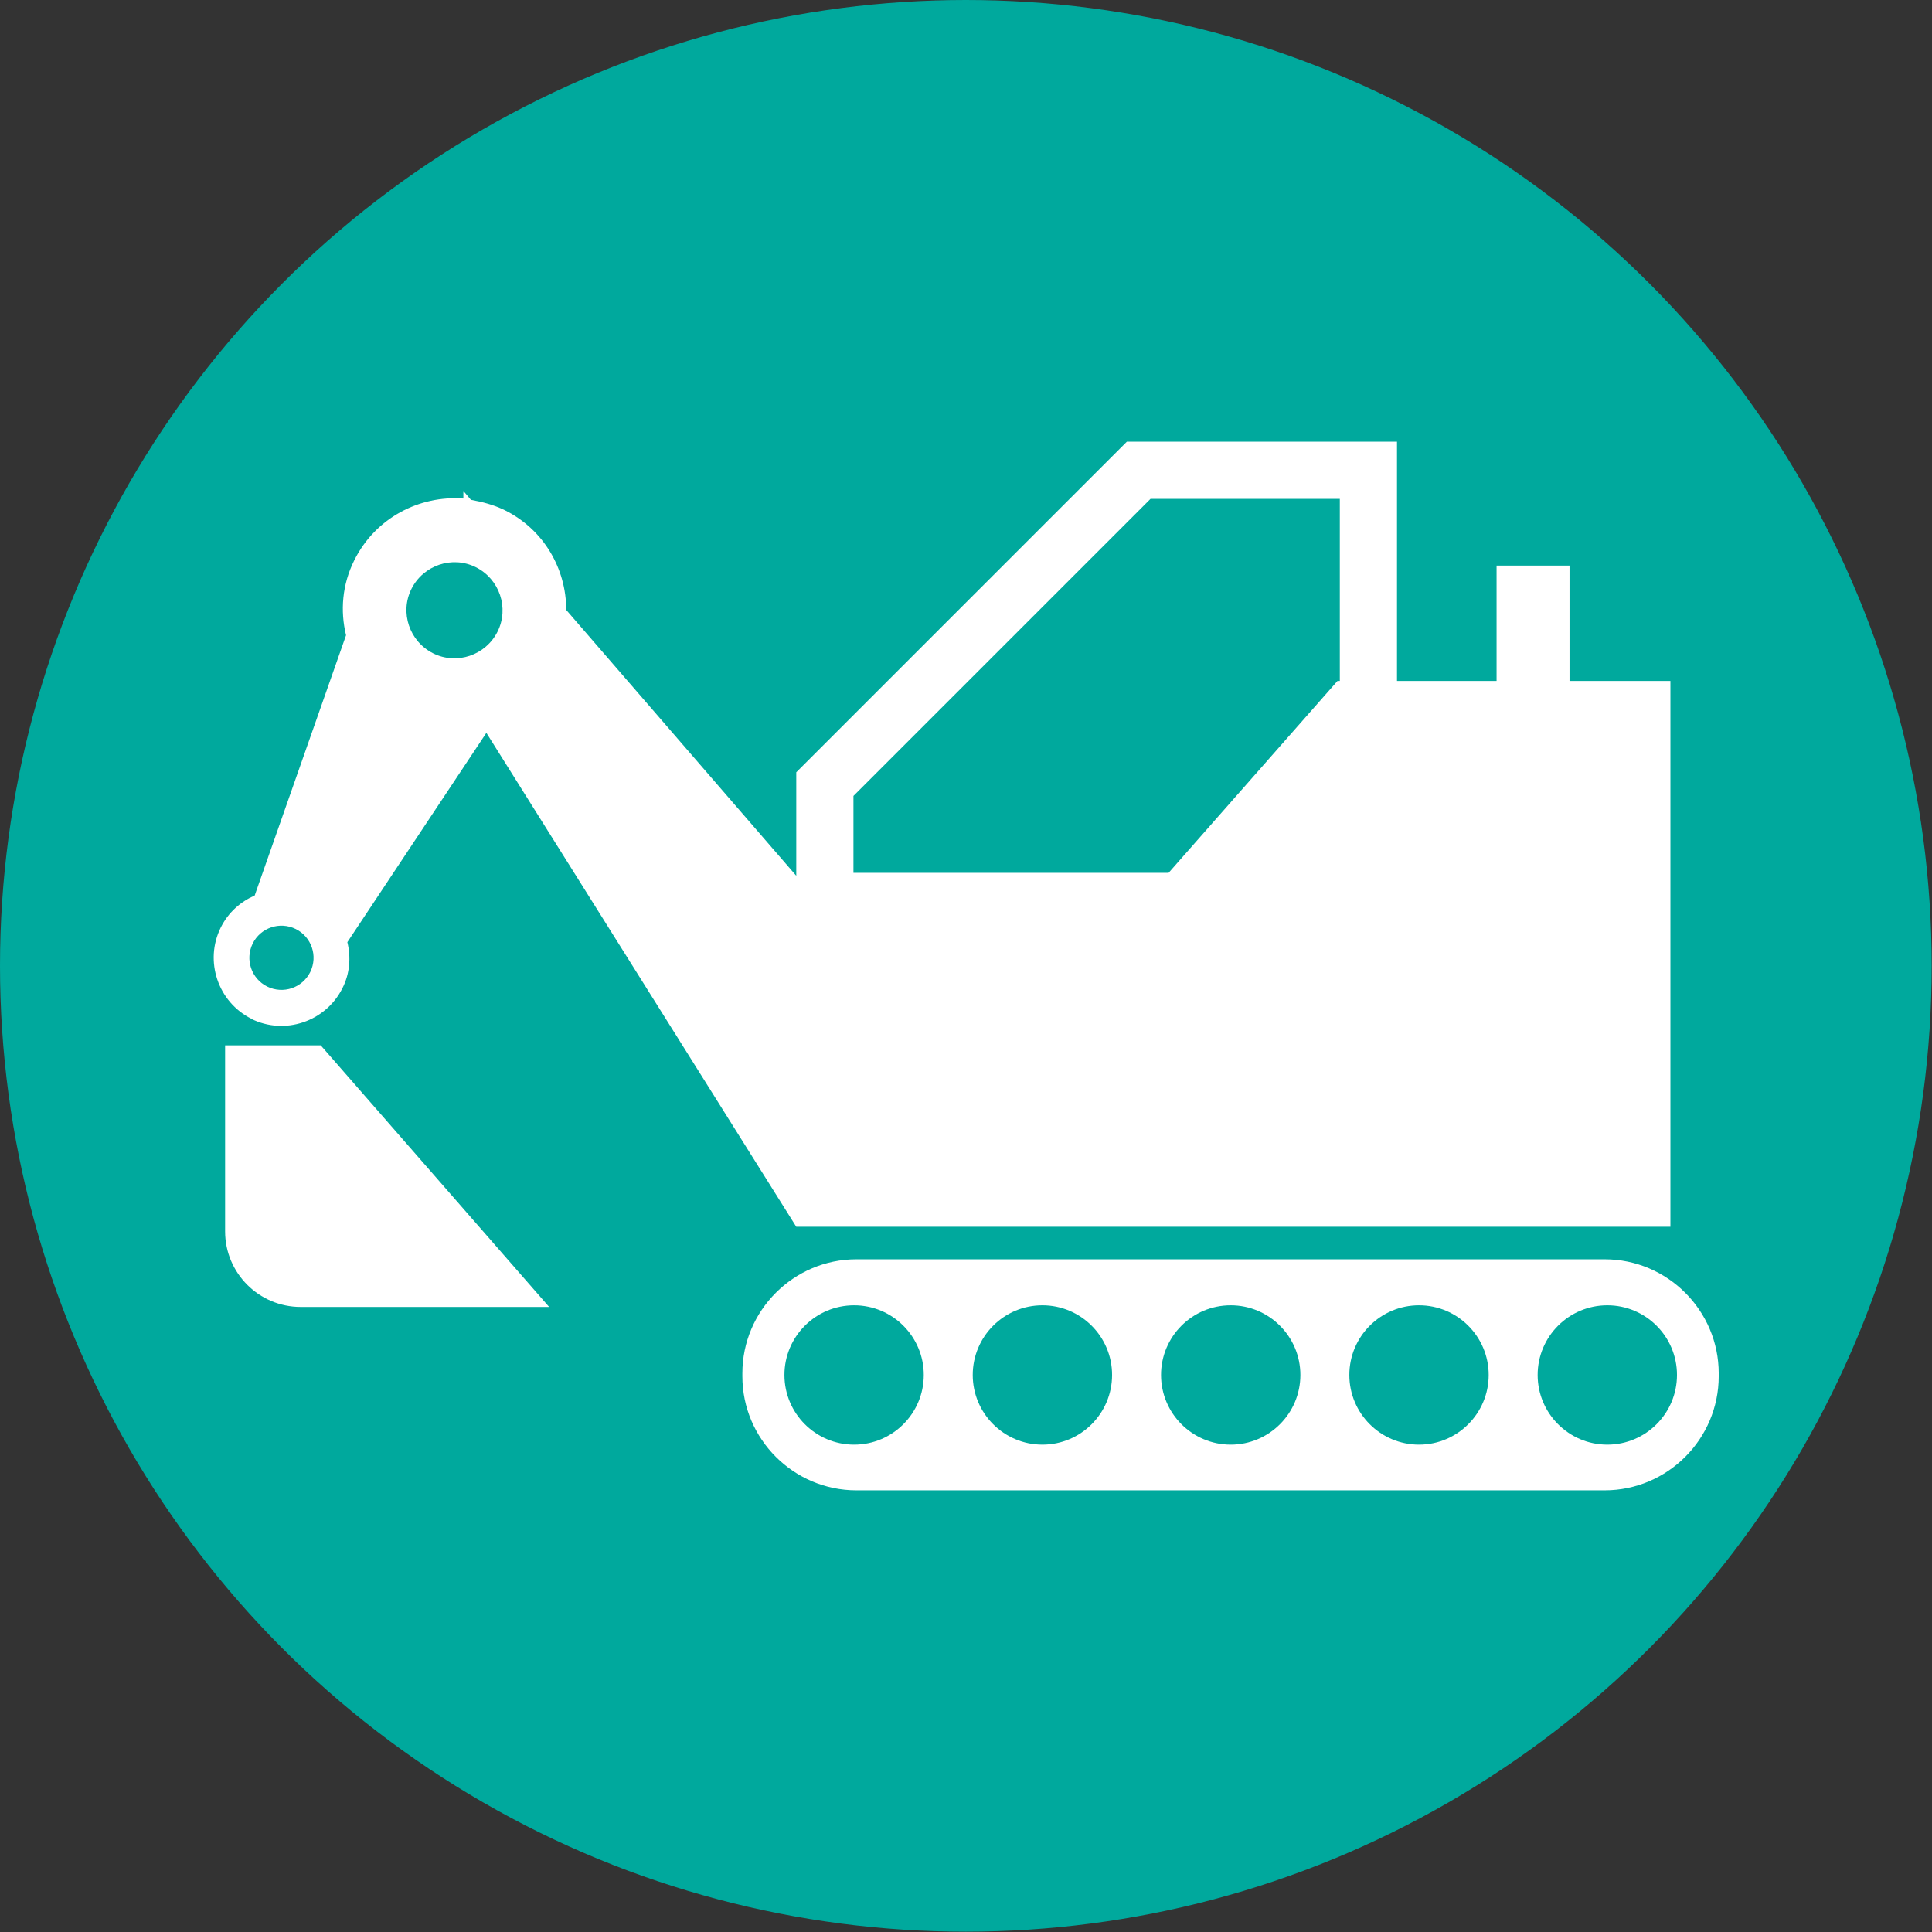
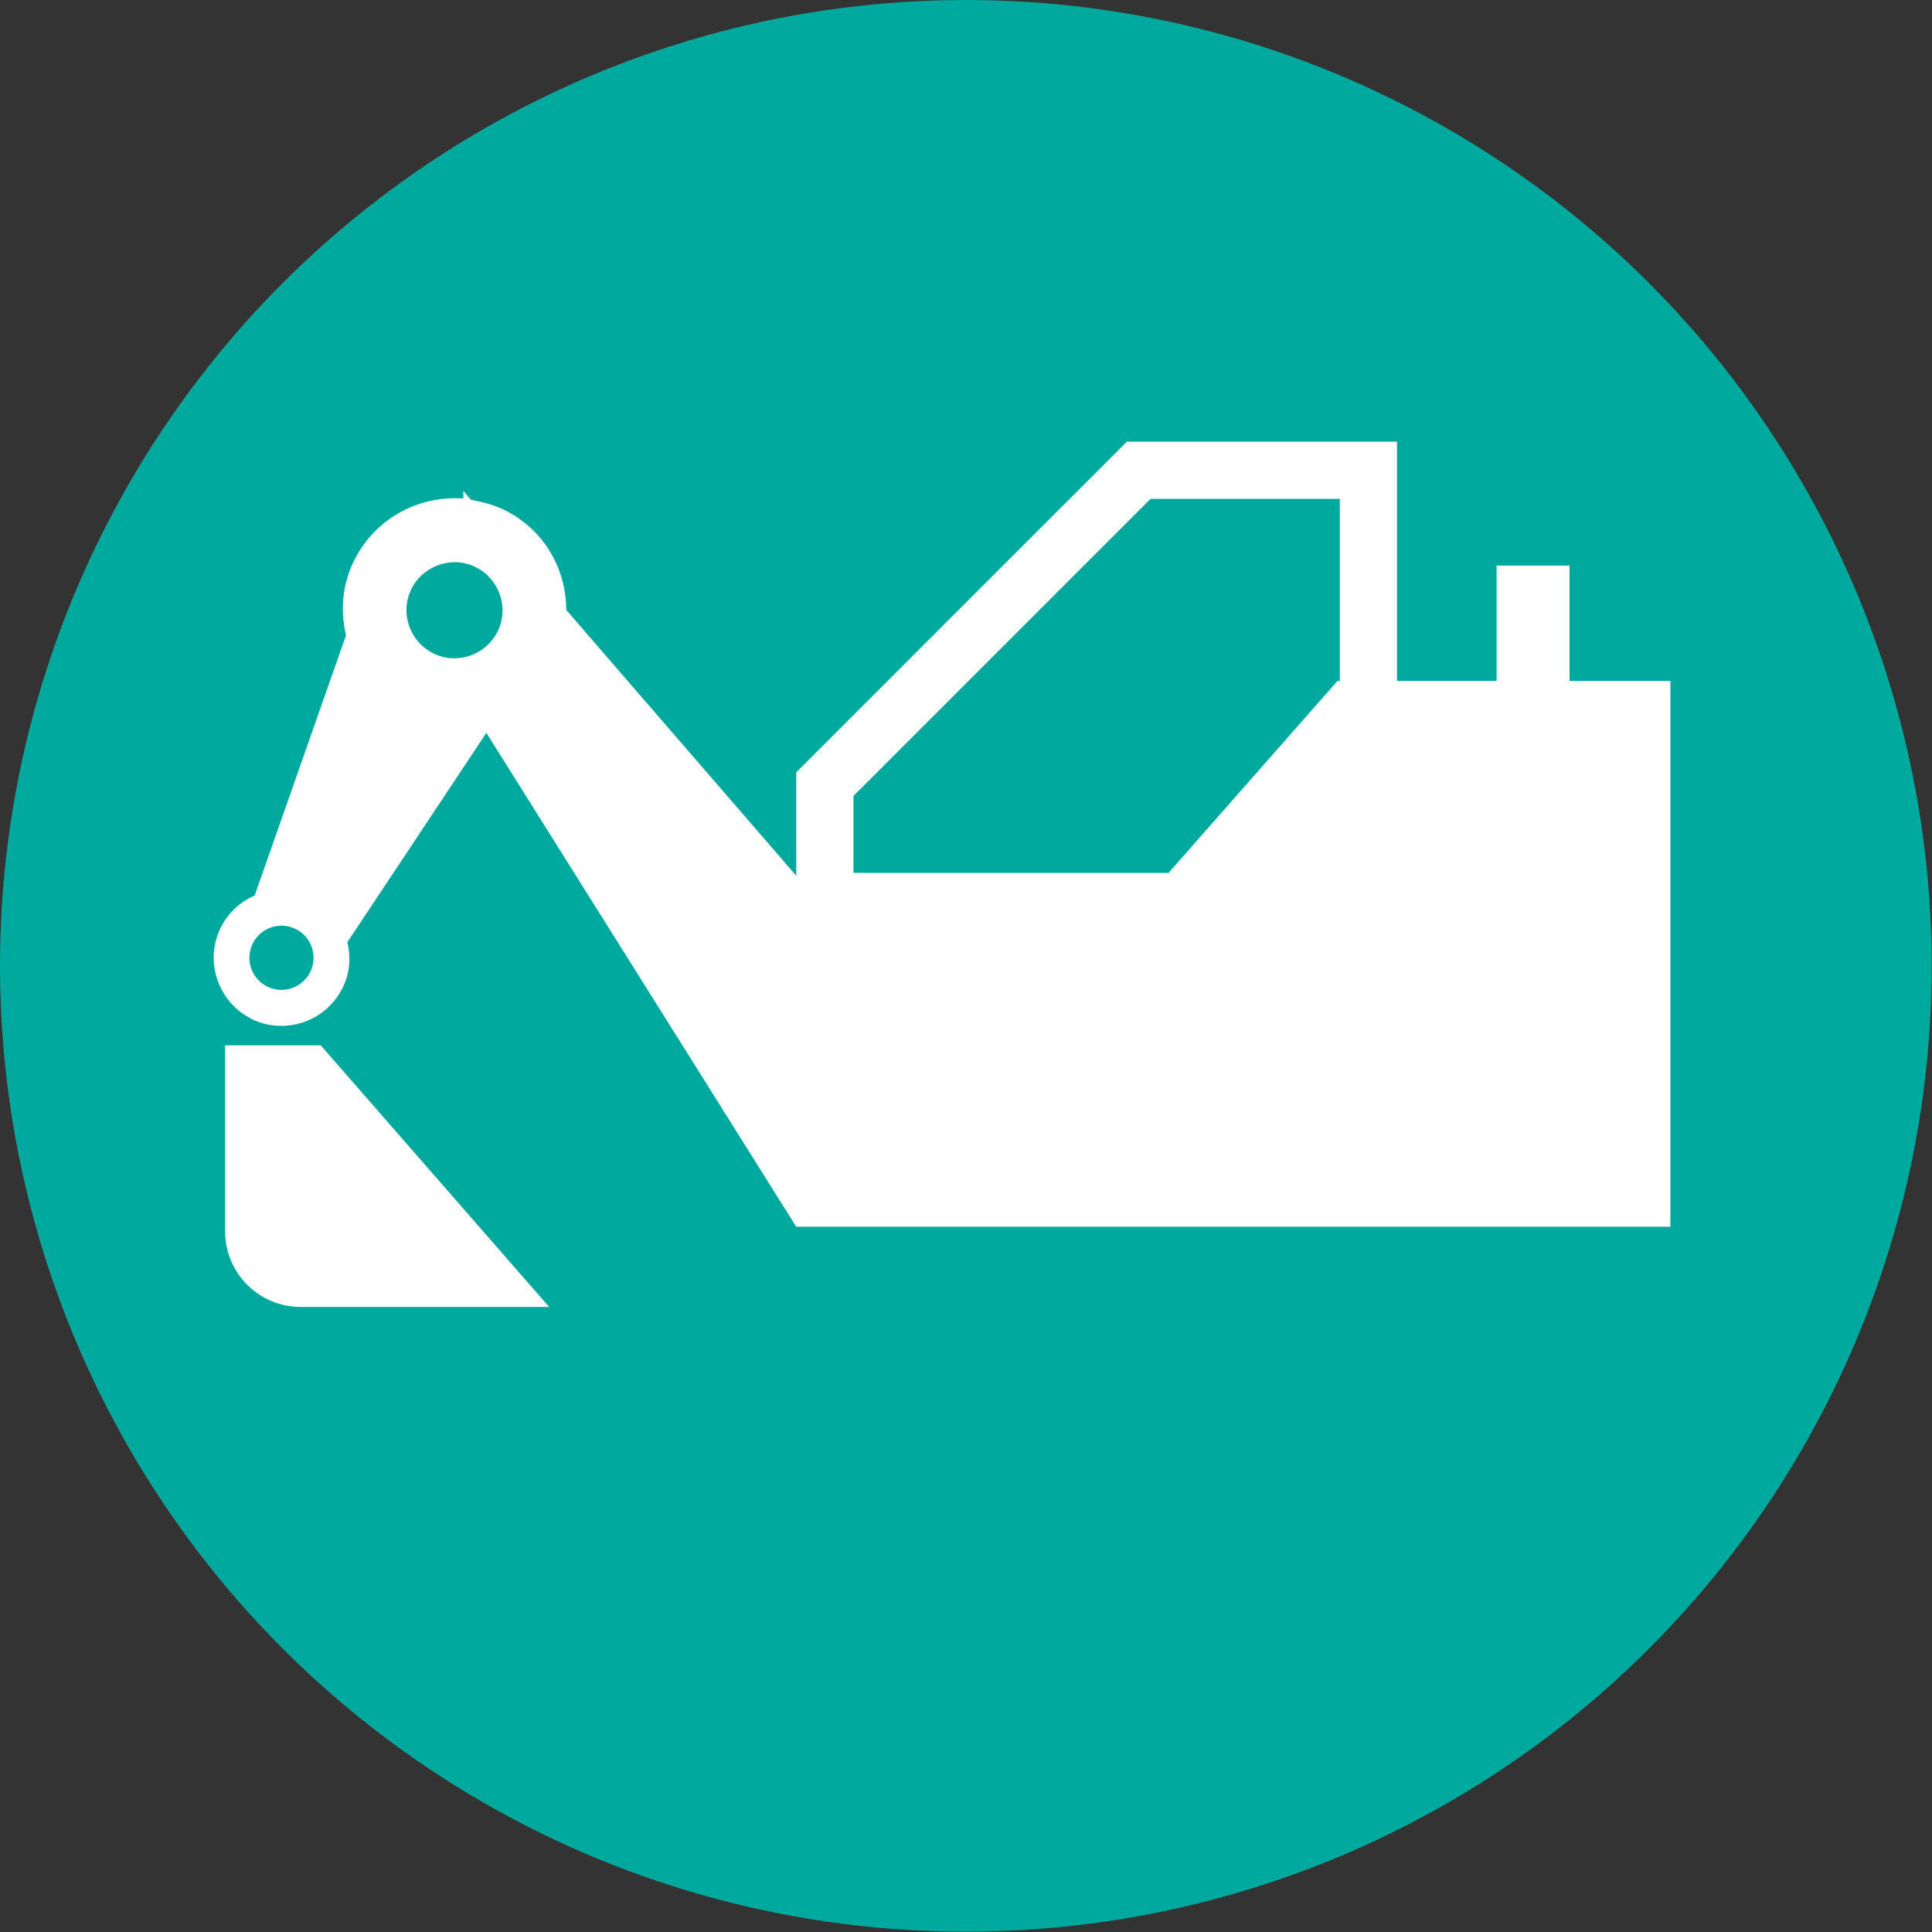
<svg xmlns="http://www.w3.org/2000/svg" id="_レイヤー_2" data-name="レイヤー 2" viewBox="0 0 58.79 58.79">
  <rect x="0" y="0" width="58.79" height="58.79" fill="#333333" stroke="none" />
  <defs>
    <style>
      .cls-1 {
        fill: #00a99d;
      }

      .cls-2 {
        fill: #fff;
      }
    </style>
  </defs>
  <g id="_テキスト" data-name="テキスト">
    <g>
      <circle class="cls-1" cx="29.39" cy="29.39" r="29.39" />
      <g>
        <path class="cls-2" d="m6.85,31.81v5.66c0,1.27,1.03,2.3,2.3,2.3h7.56l-6.95-7.96h-2.91Z" />
        <path class="cls-2" d="m7.64,31c1.02.51,2.27.09,2.78-.93.23-.45.26-.95.15-1.4l4.23-6.37,9.43,15.03h26.6v-16.61h-3.07v-3.51h-2.22v3.51h-3.03v-7.28h-8.22l-10.06,10.06v3.15l-7-8.09c0-1.25-.68-2.45-1.88-3.04-.33-.16-.68-.25-1.02-.31l-.23-.27v.23c-1.34-.1-2.68.59-3.32,1.88-.37.74-.43,1.54-.25,2.28l-2.78,7.92c-.43.19-.8.51-1.03.97-.51,1.02-.09,2.27.93,2.78Zm18.33-6.78l9.04-9.04h5.76v5.54h-.07l-5.14,5.84h-9.59v-2.34Zm-13.45-6.3c.36-.72,1.24-1.02,1.96-.66.72.36,1.02,1.24.66,1.96-.36.72-1.24,1.02-1.96.66-.72-.36-1.02-1.24-.66-1.96Zm-4.83,10.79c.24-.48.82-.68,1.31-.44.48.24.68.82.44,1.31-.24.48-.82.68-1.31.44-.48-.24-.68-.82-.44-1.31Z" />
-         <path class="cls-2" d="m48.83,38.32h-22.77c-1.91,0-3.47,1.56-3.47,3.47v.09c0,1.91,1.56,3.47,3.47,3.47h22.77c1.91,0,3.47-1.56,3.47-3.47v-.09c0-1.91-1.56-3.47-3.47-3.47Zm-22.84,5.64c-1.17,0-2.12-.95-2.12-2.12s.95-2.12,2.12-2.12,2.12.95,2.12,2.12-.95,2.12-2.12,2.12Zm5.73,0c-1.17,0-2.12-.95-2.12-2.12s.95-2.12,2.12-2.12,2.12.95,2.12,2.12-.95,2.12-2.12,2.12Zm5.73,0c-1.17,0-2.12-.95-2.12-2.12s.95-2.12,2.12-2.12,2.12.95,2.12,2.12-.95,2.12-2.12,2.12Zm5.73,0c-1.17,0-2.12-.95-2.12-2.12s.95-2.12,2.12-2.12,2.12.95,2.12,2.12-.95,2.12-2.12,2.12Zm5.73,0c-1.17,0-2.12-.95-2.12-2.12s.95-2.12,2.12-2.12,2.12.95,2.12,2.12-.95,2.12-2.12,2.12Z" />
      </g>
    </g>
  </g>
</svg>